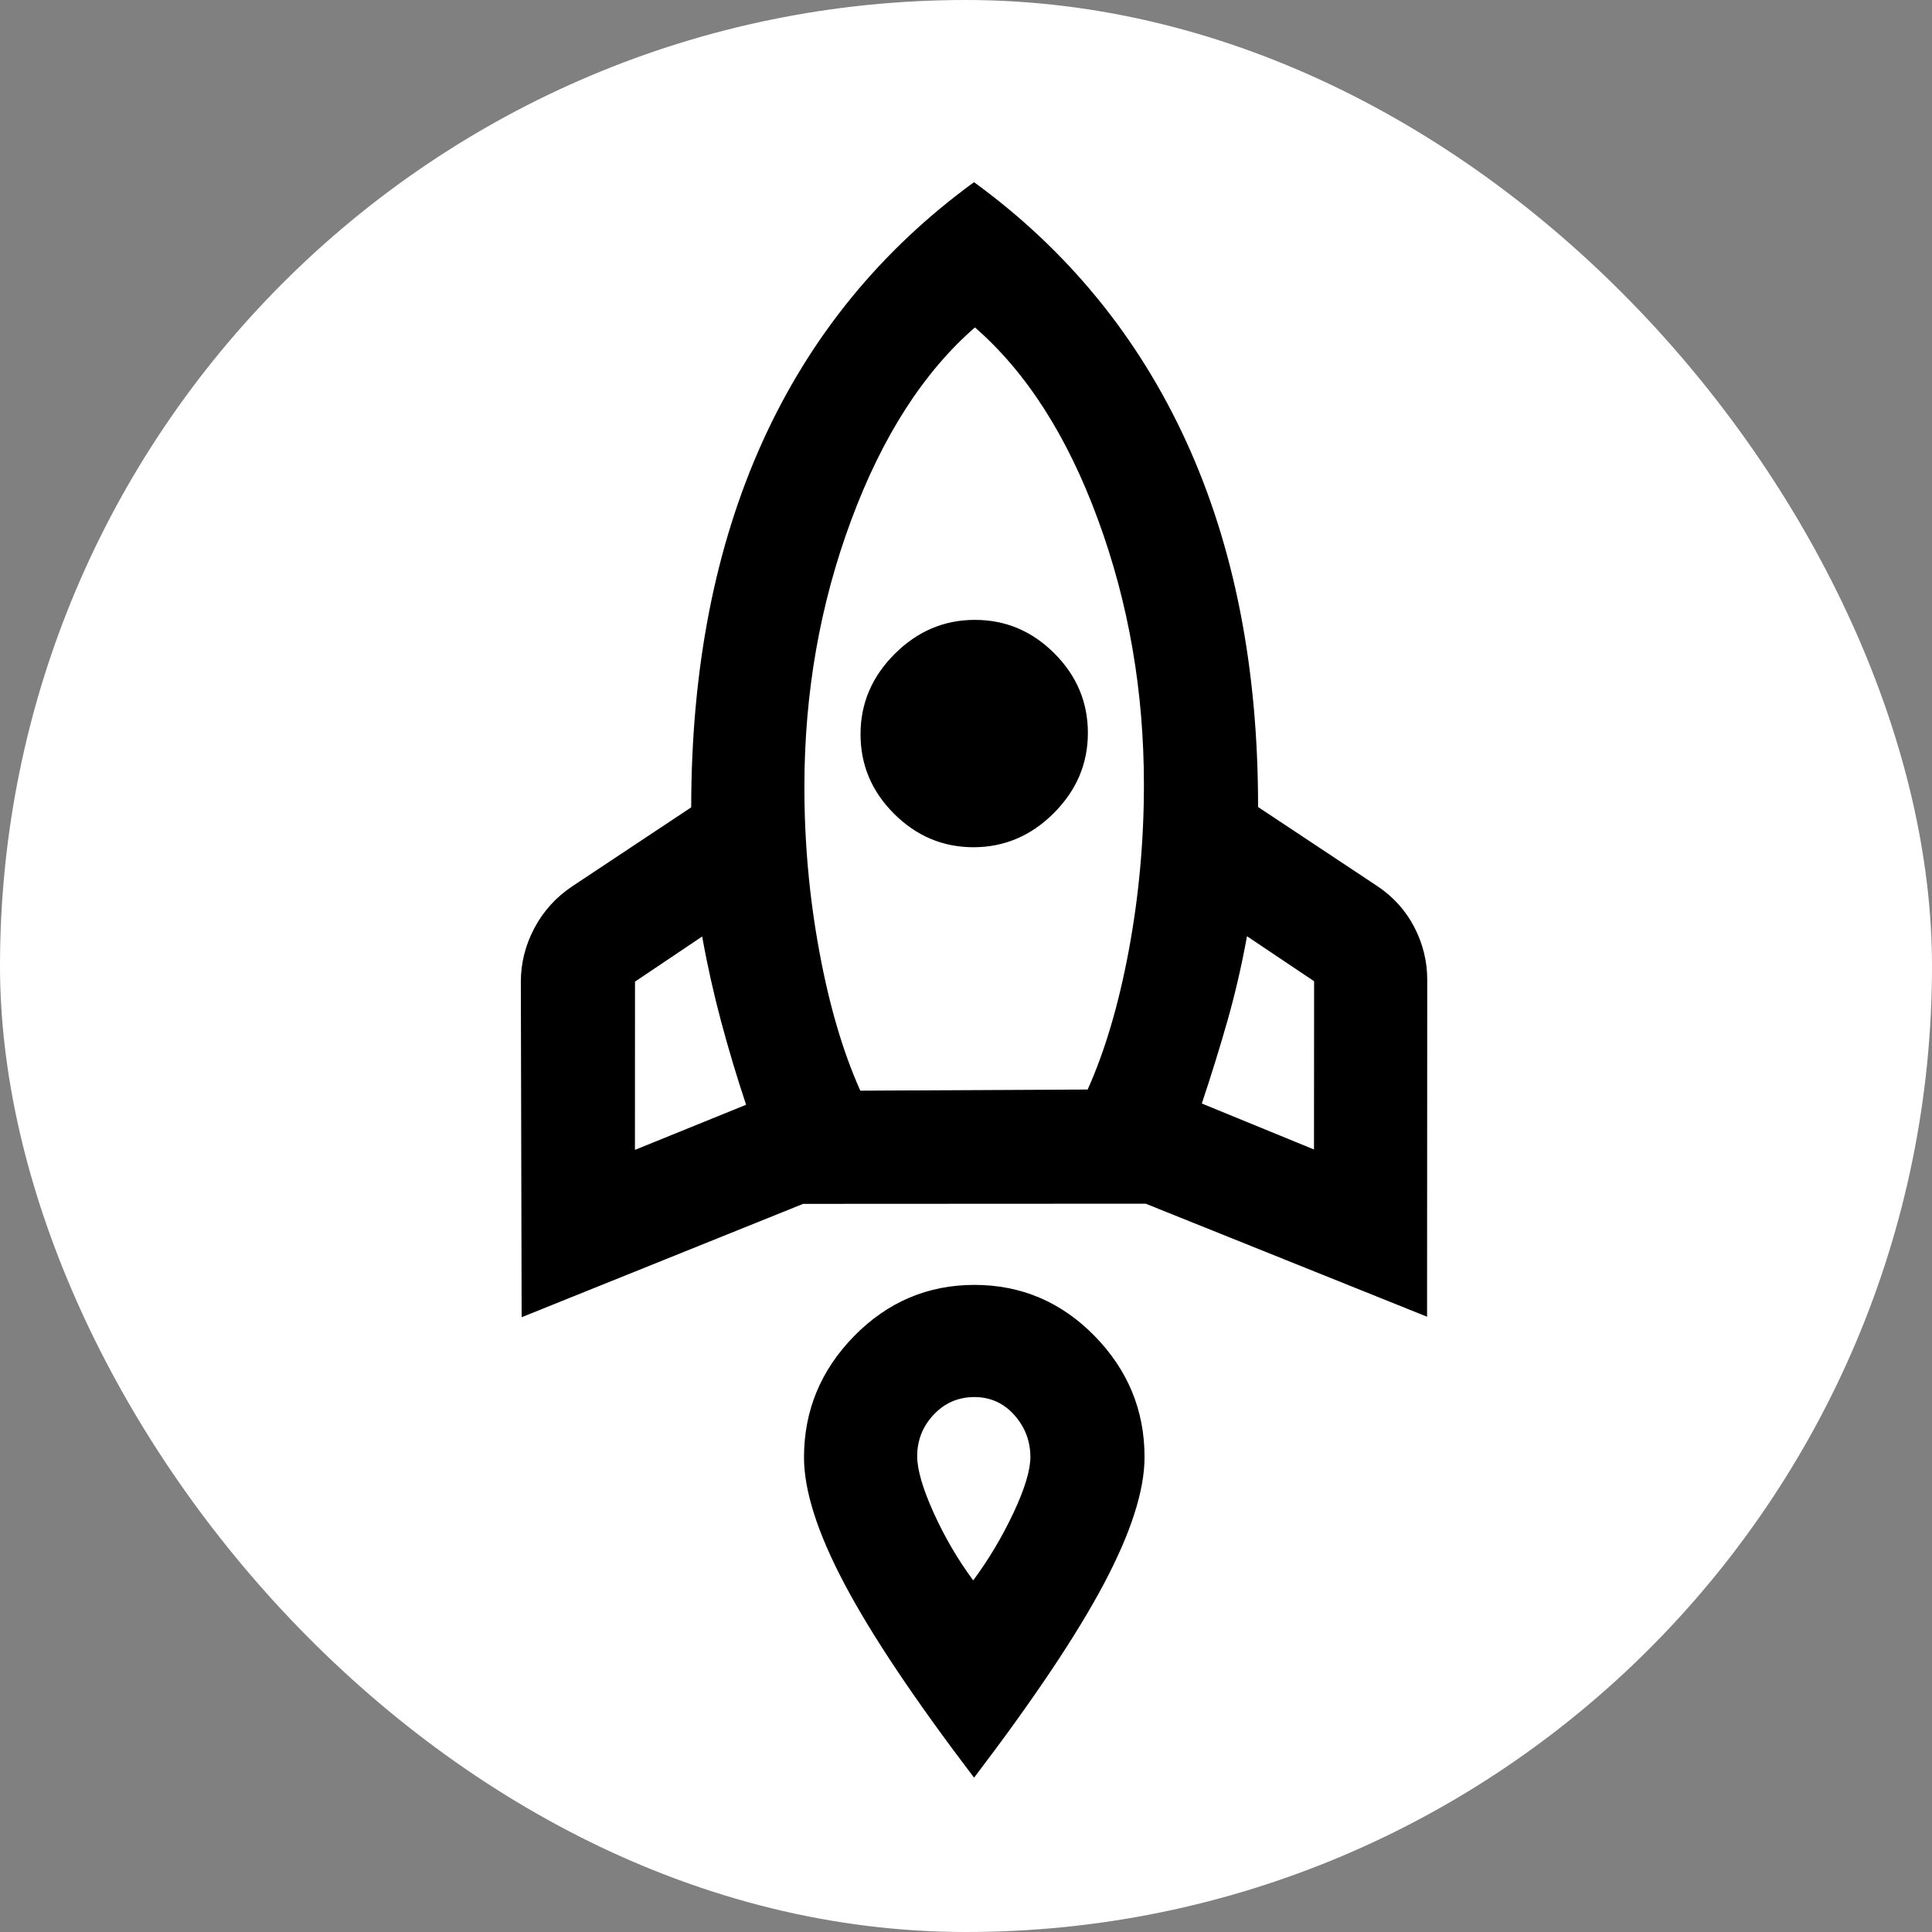
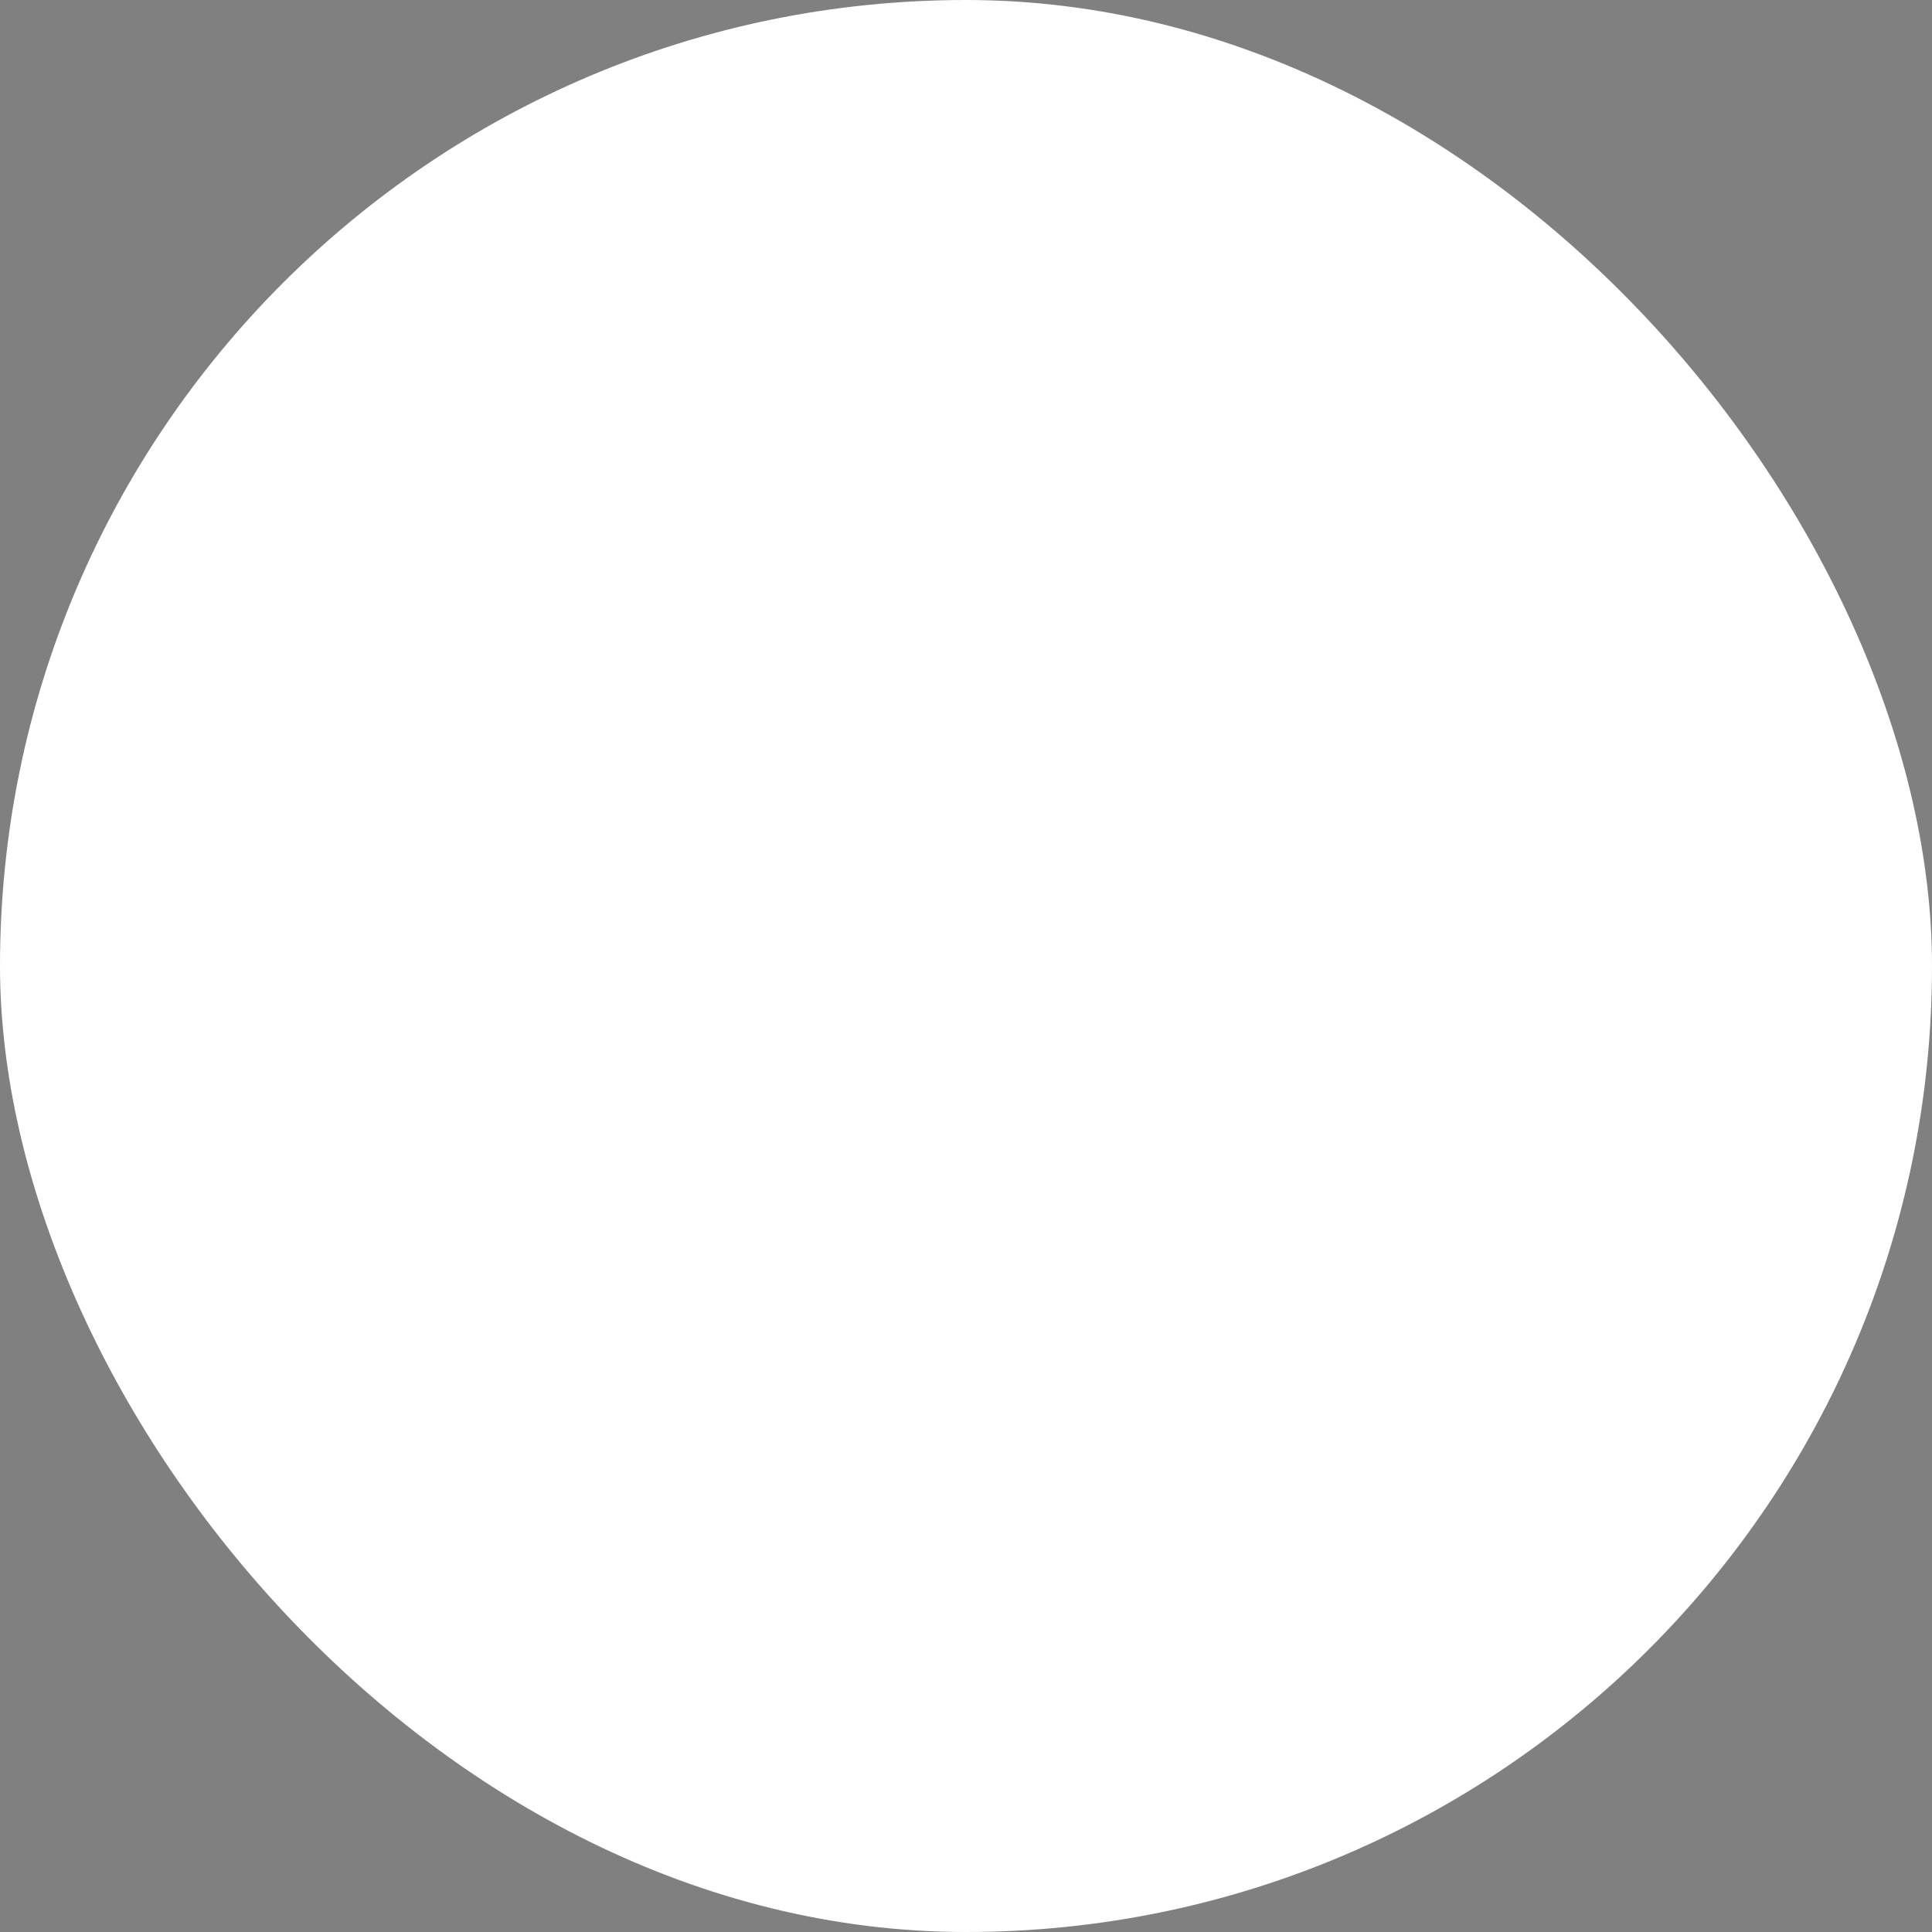
<svg xmlns="http://www.w3.org/2000/svg" width="34" height="34" viewBox="0 0 34 34" fill="none">
  <rect x="0" y="0" width="34" height="34" fill="#808080" stroke="none" />
  <rect width="34" height="34" rx="17" fill="white" />
-   <path d="M11.174 20.236L13.13 19.442C12.966 18.949 12.82 18.461 12.691 17.979C12.562 17.498 12.45 16.998 12.357 16.481L11.175 17.275L11.174 20.236ZM15.14 19.194L19.141 19.174C19.447 18.492 19.688 17.675 19.865 16.724C20.042 15.772 20.131 14.802 20.131 13.815C20.132 12.17 19.863 10.613 19.323 9.145C18.784 7.676 18.062 6.549 17.157 5.762C16.252 6.55 15.526 7.681 14.979 9.156C14.431 10.631 14.157 12.191 14.156 13.836C14.155 14.823 14.243 15.793 14.419 16.744C14.594 17.696 14.835 18.513 15.14 19.194ZM17.134 14.91C16.594 14.91 16.127 14.713 15.733 14.32C15.34 13.927 15.143 13.46 15.144 12.919C15.144 12.379 15.344 11.909 15.744 11.509C16.144 11.109 16.614 10.909 17.154 10.909C17.695 10.908 18.162 11.105 18.555 11.498C18.949 11.892 19.145 12.359 19.145 12.899C19.145 13.44 18.944 13.91 18.545 14.31C18.145 14.709 17.675 14.909 17.134 14.91ZM23.124 20.229L23.126 17.268L21.945 16.476C21.851 16.993 21.736 17.489 21.601 17.965C21.465 18.441 21.315 18.926 21.15 19.42L23.124 20.229ZM17.141 3.206C18.786 4.404 20.03 5.925 20.875 7.769C21.72 9.613 22.142 11.758 22.14 14.202L24.237 15.593C24.519 15.781 24.736 16.022 24.889 16.315C25.041 16.609 25.118 16.92 25.117 17.249L25.114 23.172L20.162 21.183L14.134 21.186L9.18 23.181L9.166 17.276C9.166 16.947 9.246 16.633 9.404 16.333C9.563 16.034 9.784 15.79 10.066 15.601L12.164 14.208C12.166 11.764 12.584 9.619 13.419 7.773C14.255 5.928 15.495 4.406 17.141 3.206ZM14.149 25.646C14.15 24.823 14.444 24.112 15.032 23.512C15.62 22.913 16.325 22.613 17.147 22.612C17.97 22.612 18.675 22.911 19.262 23.51C19.849 24.109 20.142 24.82 20.142 25.642C20.142 26.23 19.903 26.973 19.427 27.872C18.95 28.771 18.189 29.909 17.142 31.284C16.097 29.91 15.337 28.774 14.862 27.875C14.386 26.976 14.149 26.233 14.149 25.646ZM16.141 25.627C16.141 25.862 16.237 26.194 16.431 26.623C16.625 27.051 16.857 27.448 17.127 27.812C17.397 27.448 17.632 27.054 17.832 26.631C18.032 26.207 18.132 25.878 18.133 25.643C18.133 25.361 18.039 25.115 17.851 24.903C17.663 24.692 17.428 24.586 17.146 24.586C16.864 24.587 16.626 24.689 16.432 24.895C16.238 25.101 16.141 25.345 16.141 25.627Z" fill="black" />
</svg>